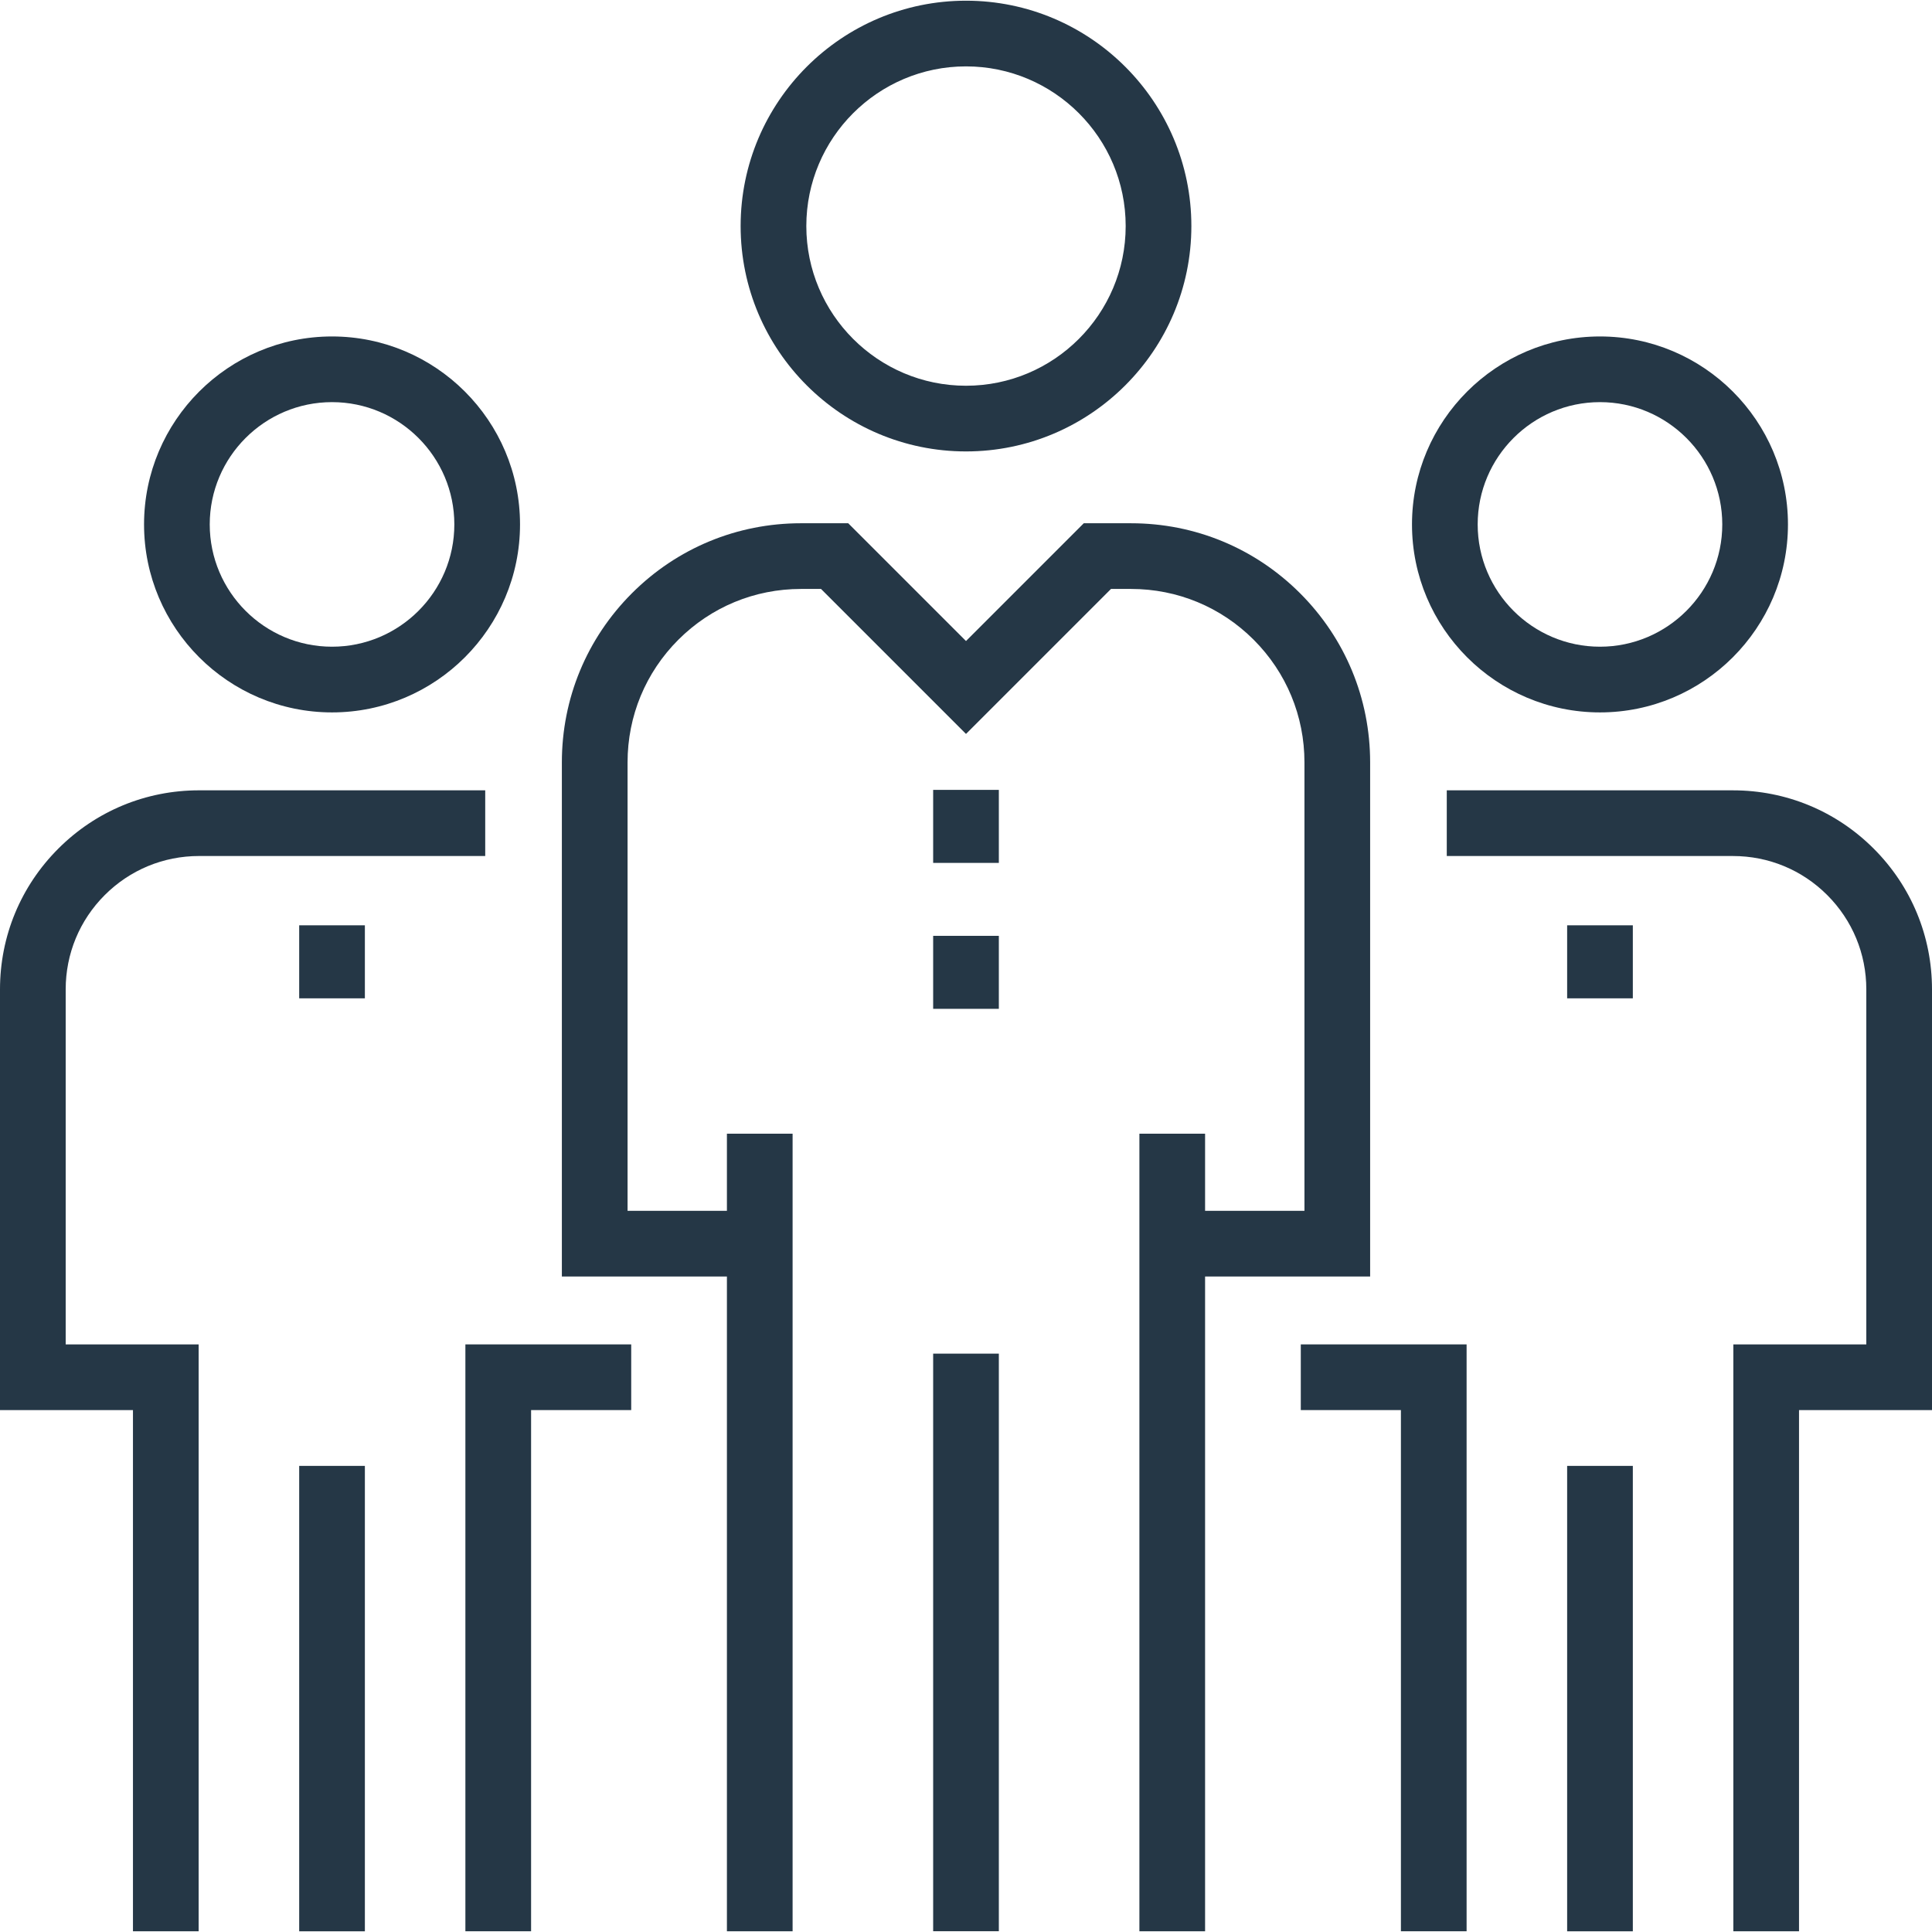
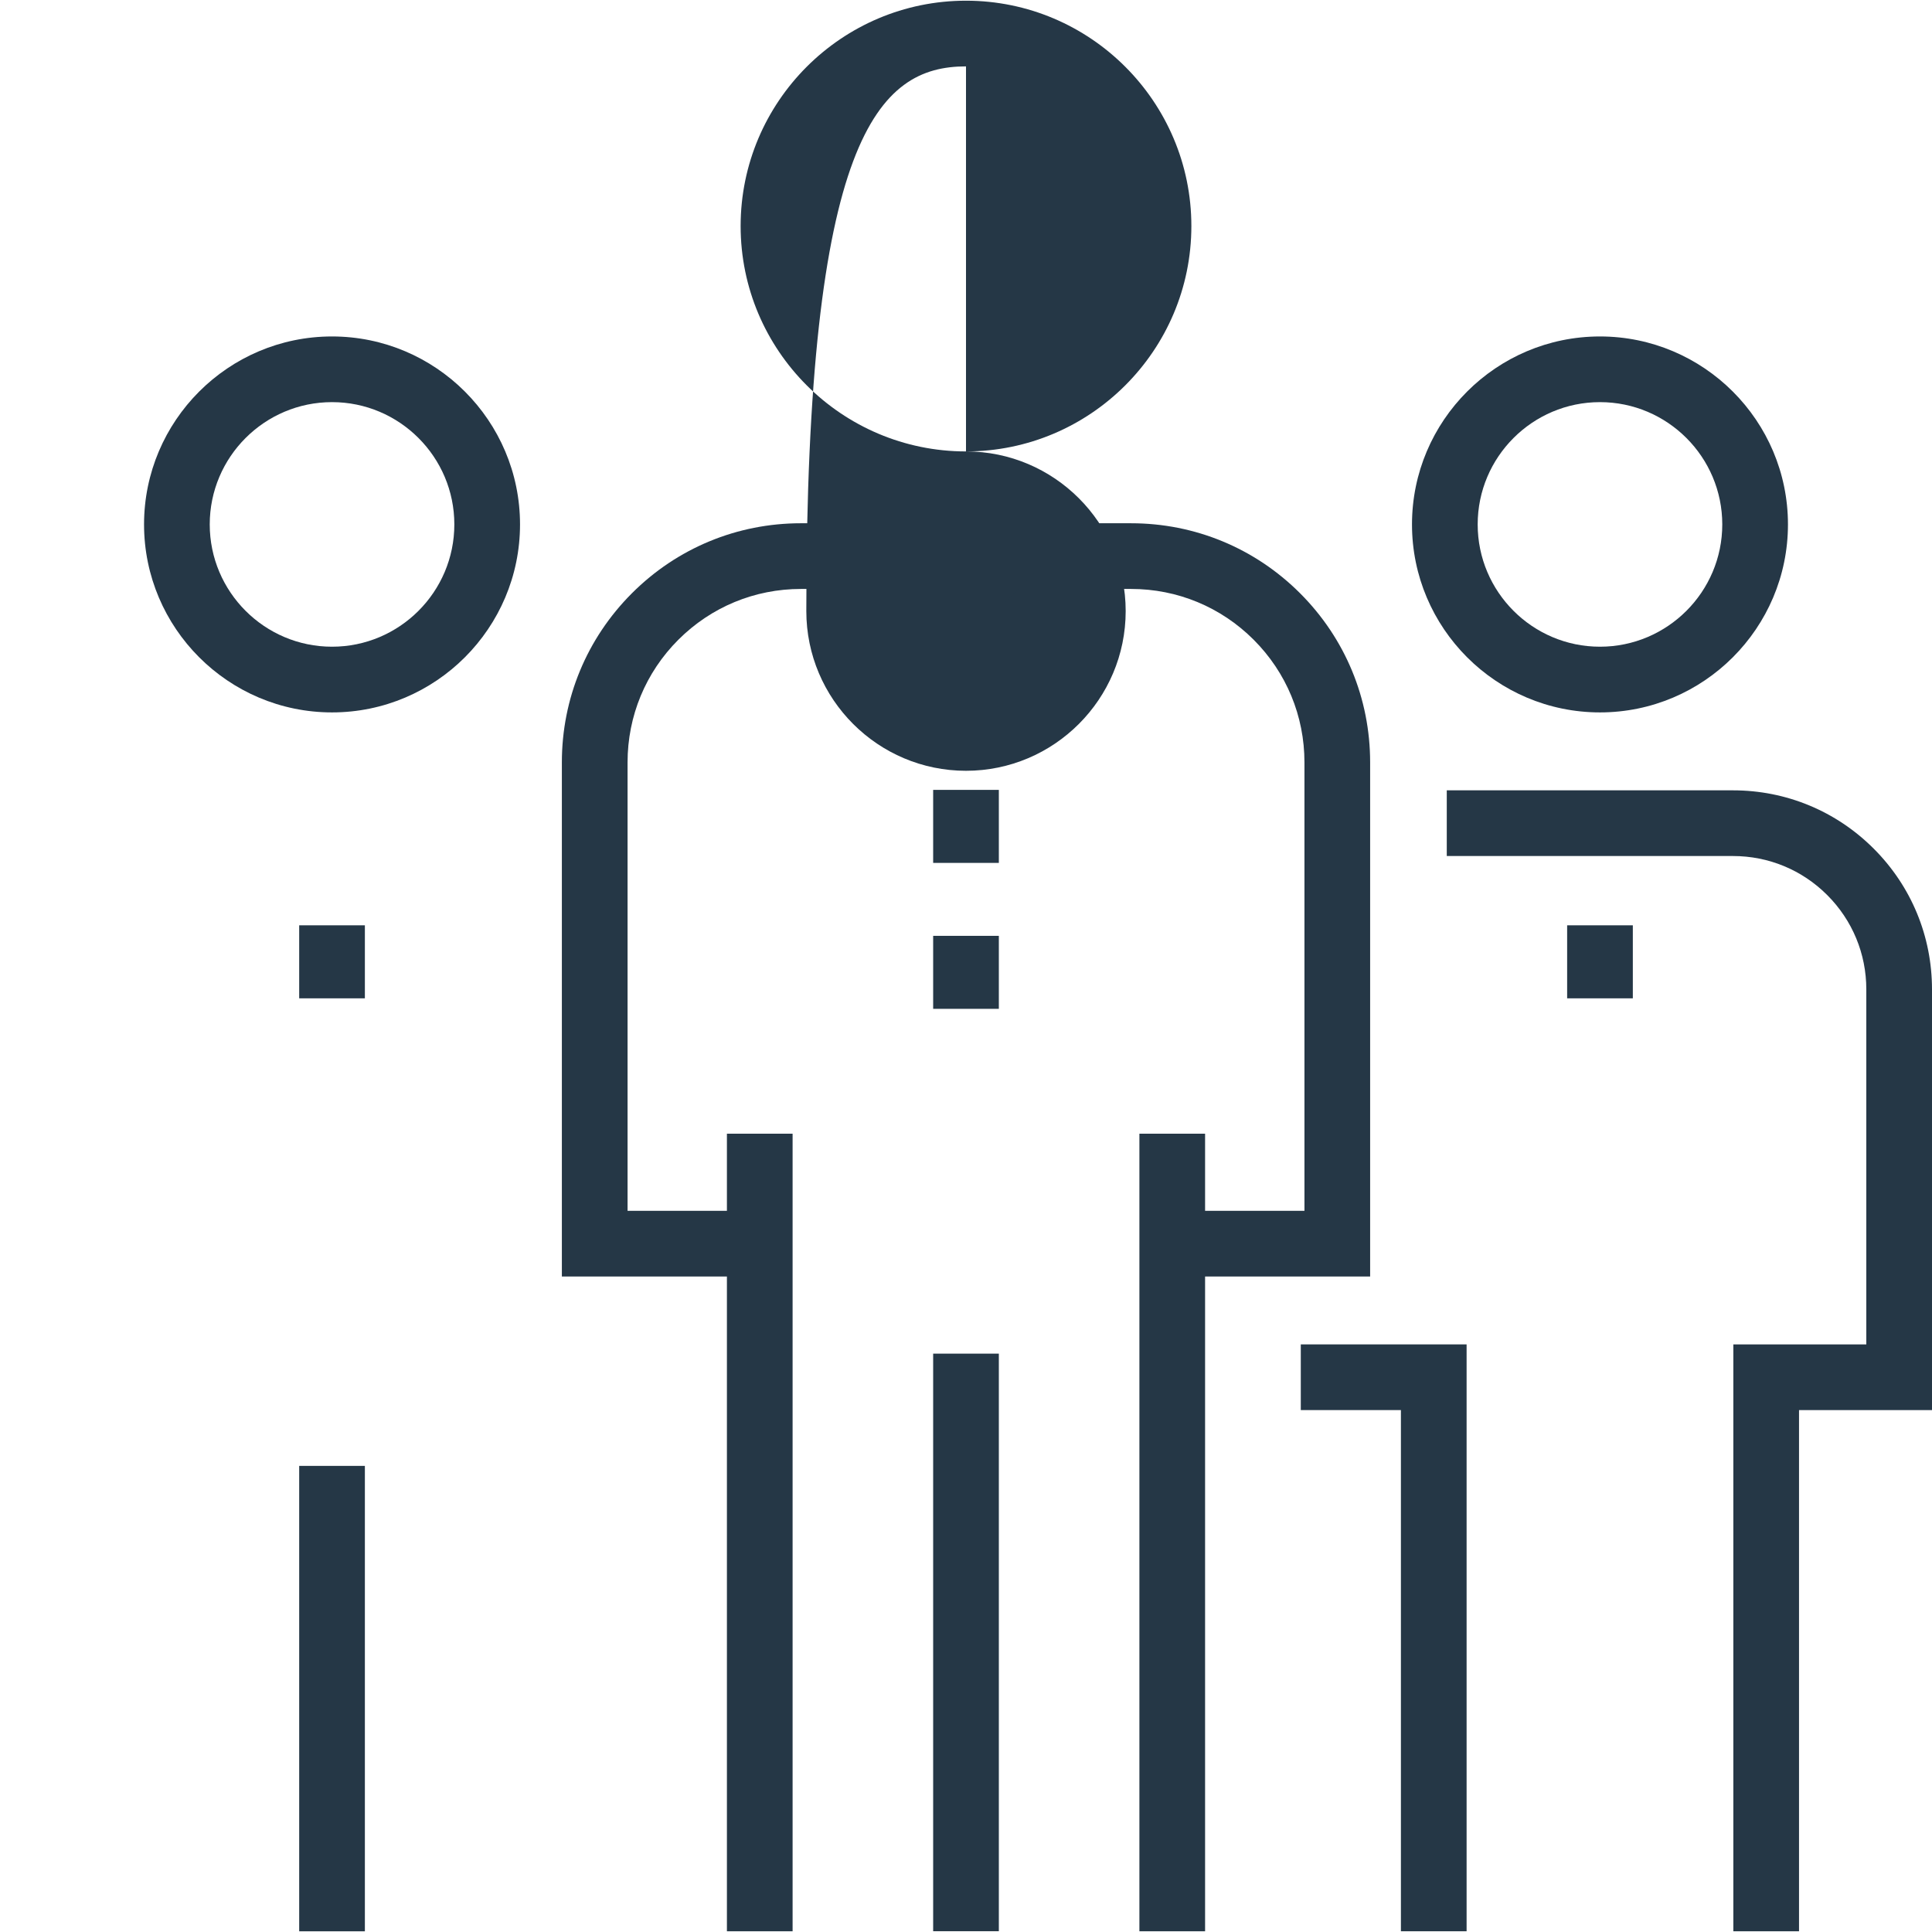
<svg xmlns="http://www.w3.org/2000/svg" version="1.1" id="Layer_1" x="0px" y="0px" viewBox="0 0 512 512" style="enable-background:new 0 0 512 512;" xml:space="preserve" width="512px" height="512px">
  <g>
    <g>
      <g>
        <path d="M87.992,188.795c27.469,0,49.82-22.351,49.82-49.815c0-27.469-22.351-49.815-49.82-49.815s-49.818,22.346-49.818,49.815     C38.175,166.443,60.523,188.795,87.992,188.795z M87.992,106.57c17.874,0,32.412,14.538,32.412,32.407     c0,17.869-14.538,32.407-32.412,32.407c-17.871,0-32.41-14.538-32.41-32.407C55.583,121.108,70.121,106.57,87.992,106.57z" fill="#253746" />
        <rect x="79.288" y="388.475" width="17.408" height="123.341" fill="#253746" />
-         <path d="M27.761,237.202c6.679-6.674,15.552-10.35,24.991-10.35h75.837v-17.408H52.751c-14.088,0-27.333,5.486-37.299,15.452     C5.486,234.862,0,248.107,0,262.198v111.488h35.236v138.12h17.408V356.278H17.408v-94.08     C17.408,252.756,21.084,243.883,27.761,237.202z" fill="#253746" />
        <rect x="79.288" y="245.217" width="17.408" height="19.351" fill="#253746" />
-         <polygon points="123.333,511.805 140.744,511.805 140.744,373.686 167.276,373.686 167.276,356.278 123.333,356.278    " fill="#253746" />
        <path d="M424.008,188.795c27.469,0,49.82-22.351,49.82-49.815c0-27.469-22.351-49.815-49.82-49.815s-49.815,22.346-49.815,49.815     C374.193,166.443,396.541,188.795,424.008,188.795z M424.008,106.57c17.869,0,32.412,14.538,32.412,32.407     c0,17.869-14.543,32.407-32.412,32.407s-32.407-14.538-32.407-32.407C391.601,121.108,406.139,106.57,424.008,106.57z" fill="#253746" />
-         <rect x="415.309" y="388.475" width="17.408" height="123.341" fill="#253746" />
        <path d="M496.553,224.899c-9.966-9.966-23.212-15.452-37.302-15.452h-75.84v17.408h75.837c9.441,0,18.317,3.674,24.991,10.35     c6.674,6.679,10.353,15.552,10.353,24.993v94.08h-35.238v155.528h17.408V373.688H512V262.2     C512,248.11,506.516,234.865,496.553,224.899z" fill="#253746" />
        <rect x="415.309" y="245.217" width="17.408" height="19.351" fill="#253746" />
        <polygon points="344.724,373.686 371.256,373.686 371.256,511.805 388.664,511.805 388.664,356.278 344.724,356.278    " fill="#253746" />
-         <path d="M256,119.634c32.932,0,59.725-26.793,59.725-59.727c0-32.929-26.793-59.722-59.725-59.722s-59.725,26.793-59.725,59.72     C196.275,92.841,223.068,119.634,256,119.634z M256,17.592c23.332,0,42.317,18.98,42.317,42.312     c0,23.337-18.985,42.322-42.317,42.322s-42.317-18.985-42.317-42.322C213.683,36.572,232.668,17.592,256,17.592z" fill="#253746" />
+         <path d="M256,119.634c32.932,0,59.725-26.793,59.725-59.727c0-32.929-26.793-59.722-59.725-59.722s-59.725,26.793-59.725,59.72     C196.275,92.841,223.068,119.634,256,119.634z c23.332,0,42.317,18.98,42.317,42.312     c0,23.337-18.985,42.322-42.317,42.322s-42.317-18.985-42.317-42.322C213.683,36.572,232.668,17.592,256,17.592z" fill="#253746" />
        <rect x="247.296" y="358.728" width="17.408" height="153.065" fill="#253746" />
        <path d="M363.1,338.291V202.038c0-16.924-6.592-32.837-18.56-44.813c-11.971-11.968-27.884-18.557-44.808-18.557h-12.521     L256,169.882l-31.214-31.214h-12.521c-16.924,0-32.837,6.589-44.805,18.557c-11.968,11.976-18.56,27.889-18.56,44.813v136.253     h43.74v173.524h17.408V300.436H192.64v20.447h-26.33V202.038c0-12.278,4.78-23.818,13.461-32.504     c8.681-8.678,20.224-13.458,32.497-13.458h5.312L256,194.499l38.426-38.423h5.309c12.275,0,23.816,4.78,32.497,13.458     c8.681,8.683,13.463,20.227,13.463,32.504v118.845H319.36v-20.447h-17.408v211.379h17.408V338.291H363.1z" fill="#253746" />
        <rect x="247.296" y="209.326" width="17.408" height="19.351" fill="#253746" />
        <rect x="247.296" y="248.008" width="17.408" height="19.343" fill="#253746" />
      </g>
    </g>
  </g>
  <g>
</g>
  <g>
</g>
  <g>
</g>
  <g>
</g>
  <g>
</g>
  <g>
</g>
  <g>
</g>
  <g>
</g>
  <g>
</g>
  <g>
</g>
  <g>
</g>
  <g>
</g>
  <g>
</g>
  <g>
</g>
  <g>
</g>
</svg>